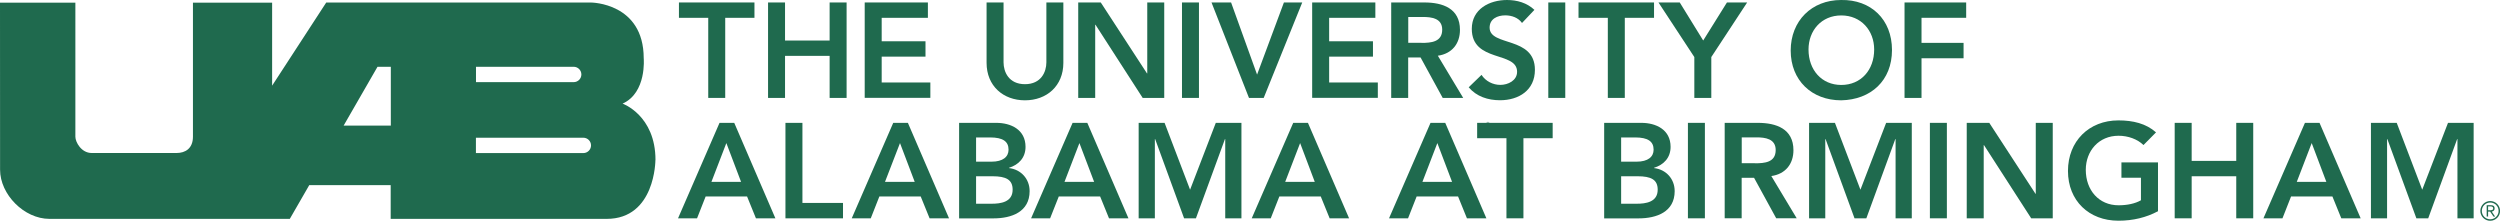
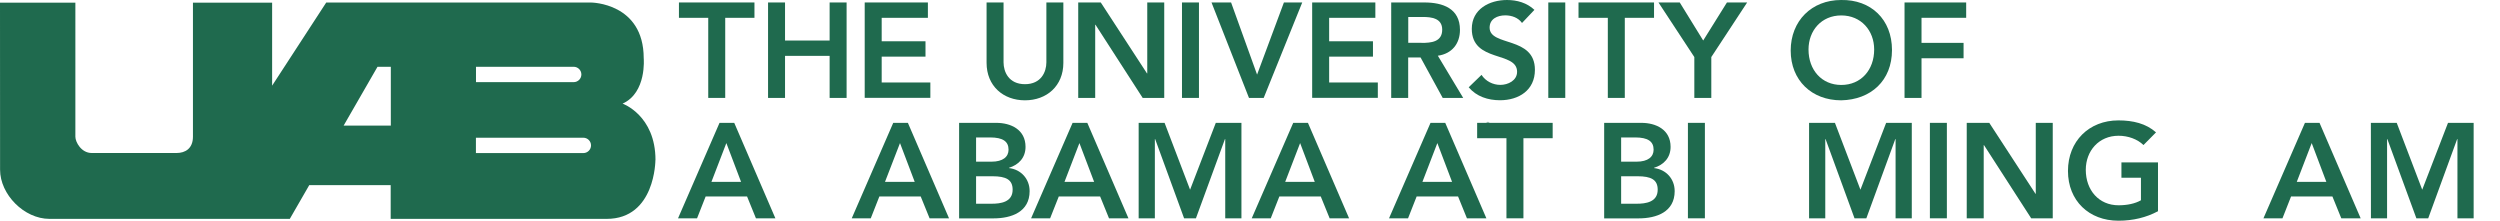
<svg xmlns="http://www.w3.org/2000/svg" id="Layer_1" viewBox="0 0 354.89 31.33">
  <path d="m93.05,22.72c0-6.36-4.67-8.01-4.67-8.01,3.45-1.56,3-6.45,3-6.45-.01-7.87-7.47-7.9-7.47-7.9h-37.6l-7.68,11.8V.38h-11.24v19.03c0,1.67-1.09,2.31-2.32,2.31-1.23,0-9.38,0-12.05,0-1.48,0-2.32-1.55-2.32-2.31V.38H0s.01,20.2.01,23.71c0,3.51,3.41,6.98,7.01,6.98h34.12l2.76-4.79h11.56v4.79h30.66c6.92,0,6.92-8.35,6.92-8.35Zm-25.48-13.24h13.87c.6,0,1.09.49,1.09,1.09s-.49,1.09-1.09,1.09h-13.87v-2.18Zm-12.1,8.35h-6.69l4.81-8.35h1.89v8.35Zm27.34,3.9h-15.25v-2.18h15.25c.6,0,1.09.49,1.09,1.09s-.49,1.09-1.09,1.09Z" fill="#1f6a4e" />
  <g>
    <path d="m100.53,2.53h-4.15V.35h10.72v2.18h-4.15v11.37h-2.41V2.53Z" fill="#1f6a4e" />
    <path d="m109.03.35h2.41v5.4h6.33V.35h2.41v13.55h-2.41v-5.97h-6.33v5.97h-2.41V.35Z" fill="#1f6a4e" />
    <path d="m122.74.35h8.98v2.18h-6.56v3.33h6.22v2.18h-6.22v3.67h6.91v2.18h-9.32V.35Z" fill="#1f6a4e" />
    <path d="m150.95,8.92c0,3.27-2.35,5.32-5.45,5.32s-5.45-2.05-5.45-5.32V.35h2.41v8.5c0,1.34.73,3.1,3.04,3.1s3.04-1.76,3.04-3.1V.35h2.41v8.57Z" fill="#1f6a4e" />
    <path d="m153.06.35h3.2l6.56,10.07h.04V.35h2.41v13.55h-3.06l-6.7-10.39h-.04v10.39h-2.41V.35Z" fill="#1f6a4e" />
    <path d="m167.79.35h2.41v13.55h-2.41V.35Z" fill="#1f6a4e" />
    <path d="m171.99.35h2.77l3.69,10.24,3.81-10.24h2.6l-5.47,13.55h-2.09l-5.32-13.55Z" fill="#1f6a4e" />
    <path d="m186.26.35h8.98v2.18h-6.56v3.33h6.22v2.18h-6.22v3.67h6.91v2.18h-9.32V.35Z" fill="#1f6a4e" />
    <path d="m197.49.35h4.71c2.6,0,5.05.84,5.05,3.89,0,1.95-1.13,3.39-3.14,3.67l3.6,5.99h-2.91l-3.14-5.74h-1.76v5.74h-2.41V.35Zm4.29,5.74c1.36,0,2.95-.12,2.95-1.88,0-1.61-1.49-1.8-2.74-1.8h-2.08v3.67h1.88Z" fill="#1f6a4e" />
    <path d="m216.05,3.25c-.52-.73-1.43-1.07-2.37-1.07-1.11,0-2.22.5-2.22,1.74,0,2.72,6.43,1.17,6.43,5.99,0,2.91-2.3,4.32-4.96,4.32-1.69,0-3.33-.52-4.44-1.84l1.82-1.76c.59.9,1.61,1.42,2.68,1.42s2.37-.61,2.37-1.86c0-2.97-6.43-1.26-6.43-6.1C208.93,1.3,211.42,0,213.93,0c1.42,0,2.83.4,3.89,1.4l-1.76,1.86Z" fill="#1f6a4e" />
    <path d="m219.79.35h2.41v13.55h-2.41V.35Z" fill="#1f6a4e" />
    <path d="m228.23,2.53h-4.15V.35h10.72v2.18h-4.15v11.37h-2.41V2.53Z" fill="#1f6a4e" />
    <path d="m240.52,8.1l-5.09-7.75h3.02l3.33,5.4,3.37-5.4h2.87l-5.09,7.75v5.8h-2.41v-5.8Z" fill="#1f6a4e" />
    <path d="m261.36,0c4.23-.08,7.22,2.76,7.22,7.1s-2.99,7.06-7.22,7.14c-4.17,0-7.16-2.83-7.16-7.06S257.19,0,261.36,0Zm.02,12.06c2.81,0,4.67-2.14,4.67-5.03,0-2.7-1.86-4.84-4.67-4.84s-4.65,2.14-4.65,4.84c0,2.89,1.86,5.03,4.65,5.03Z" fill="#1f6a4e" />
    <path d="m270.36.35h8.75v2.18h-6.34v3.56h5.97v2.18h-5.97v5.63h-2.41V.35Z" fill="#1f6a4e" />
    <path d="m102.14,17.44h2.09l5.84,13.55h-2.76l-1.26-3.1h-5.88l-1.22,3.1h-2.7l5.89-13.55Zm3.06,8.38l-2.09-5.51-2.12,5.51h4.21Z" fill="#1f6a4e" />
-     <path d="m111.5,17.44h2.41v11.37h5.76v2.18h-8.17v-13.55Z" fill="#1f6a4e" />
    <path d="m126.79,17.44h2.09l5.84,13.55h-2.76l-1.26-3.1h-5.87l-1.22,3.1h-2.7l5.89-13.55Zm3.06,8.38l-2.09-5.51-2.13,5.51h4.21Z" fill="#1f6a4e" />
    <path d="m136.15,17.44h5.28c2.05,0,4.15.94,4.15,3.41,0,1.53-.96,2.54-2.35,2.97v.04c1.7.19,2.93,1.53,2.93,3.27,0,2.95-2.56,3.87-5.13,3.87h-4.88v-13.55Zm2.41,5.51h2.2c1.61,0,2.41-.69,2.41-1.7,0-1.17-.8-1.74-2.62-1.74h-1.99v3.44Zm0,5.97h2.22c1.24,0,2.97-.21,2.97-1.99,0-1.42-.92-1.91-2.87-1.91h-2.32v3.9Z" fill="#1f6a4e" />
    <path d="m152.26,17.44h2.09l5.84,13.55h-2.76l-1.26-3.1h-5.87l-1.23,3.1h-2.7l5.89-13.55Zm3.06,8.38l-2.09-5.51-2.12,5.51h4.21Z" fill="#1f6a4e" />
    <path d="m161.65,17.44h3.67l3.62,9.49,3.65-9.49h3.64v13.55h-2.3v-11.25h-.04l-4.12,11.25h-1.68l-4.11-11.25h-.04v11.25h-2.3v-13.55Z" fill="#1f6a4e" />
    <path d="m183.58,17.44h2.09l5.84,13.55h-2.76l-1.26-3.1h-5.88l-1.22,3.1h-2.7l5.89-13.55Zm3.06,8.38l-2.08-5.51-2.12,5.51h4.21Z" fill="#1f6a4e" />
    <path d="m203.07,17.44h2.09l5.84,13.55h-2.76l-1.26-3.1h-5.88l-1.22,3.1h-2.7l5.89-13.55Zm3.06,8.38l-2.09-5.51-2.12,5.51h4.21Z" fill="#1f6a4e" />
    <path d="m213.84,19.62h-4.15v-2.18h10.72v2.18h-4.15v11.37h-2.41v-11.37Z" fill="#1f6a4e" />
    <path d="m227.72,17.44h5.28c2.05,0,4.15.94,4.15,3.41,0,1.53-.96,2.54-2.35,2.97v.04c1.7.19,2.93,1.53,2.93,3.27,0,2.95-2.56,3.87-5.13,3.87h-4.88v-13.55Zm2.41,5.51h2.2c1.61,0,2.41-.69,2.41-1.7,0-1.17-.8-1.74-2.62-1.74h-1.99v3.44Zm0,5.97h2.22c1.24,0,2.97-.21,2.97-1.99,0-1.42-.92-1.91-2.87-1.91h-2.32v3.9Z" fill="#1f6a4e" />
    <path d="m239.61,17.44h2.41v13.55h-2.41v-13.55Z" fill="#1f6a4e" />
-     <path d="m244.83,17.44h4.71c2.6,0,5.05.84,5.05,3.88,0,1.95-1.13,3.39-3.14,3.67l3.6,5.99h-2.91l-3.14-5.74h-1.76v5.74h-2.41v-13.55Zm4.29,5.74c1.36,0,2.95-.11,2.95-1.88,0-1.61-1.49-1.8-2.74-1.8h-2.08v3.67h1.87Z" fill="#1f6a4e" />
    <path d="m256.81,17.44h3.67l3.62,9.49,3.65-9.49h3.64v13.55h-2.3v-11.25h-.04l-4.11,11.25h-1.68l-4.11-11.25h-.04v11.25h-2.3v-13.55Z" fill="#1f6a4e" />
    <path d="m273.96,17.44h2.41v13.55h-2.41v-13.55Z" fill="#1f6a4e" />
    <path d="m279.19,17.44h3.2l6.56,10.07h.04v-10.07h2.41v13.55h-3.06l-6.7-10.39h-.04v10.39h-2.41v-13.55Z" fill="#1f6a4e" />
    <path d="m306.33,29.99c-1.65.88-3.52,1.34-5.61,1.34-4.17,0-7.16-2.83-7.16-7.06s2.99-7.18,7.16-7.18c2.07,0,3.92.44,5.34,1.7l-1.78,1.8c-.86-.84-2.18-1.32-3.54-1.32-2.79,0-4.65,2.14-4.65,4.84,0,2.89,1.86,5.03,4.65,5.03,1.22,0,2.34-.23,3.18-.71v-3.2h-2.77v-2.18h5.19v6.93Z" fill="#1f6a4e" />
-     <path d="m308.71,17.44h2.41v5.4h6.33v-5.4h2.41v13.55h-2.41v-5.97h-6.33v5.97h-2.41v-13.55Z" fill="#1f6a4e" />
    <path d="m327.18,17.44h2.09l5.84,13.55h-2.75l-1.26-3.1h-5.87l-1.22,3.1h-2.7l5.89-13.55Zm3.06,8.38l-2.08-5.51-2.12,5.51h4.21Z" fill="#1f6a4e" />
-     <path d="m336.56,17.44h3.67l3.62,9.49,3.66-9.49h3.64v13.55h-2.3v-11.25h-.04l-4.11,11.25h-1.68l-4.12-11.25h-.04v11.25h-2.29v-13.55Z" fill="#1f6a4e" />
+     <path d="m336.56,17.44h3.67l3.62,9.49,3.66-9.49h3.64v13.55h-2.3v-11.25h-.04l-4.11,11.25h-1.68l-4.12-11.25h-.04v11.25h-2.29Z" fill="#1f6a4e" />
  </g>
  <path d="m211.22,17.3c.11,0,.2.09.2.2s-.09.2-.2.2-.2-.09-.2-.2.09-.2.2-.2Zm0,.38c.1,0,.17-.08.17-.17s-.08-.17-.17-.17-.17.08-.17.17.08.17.17.17Zm-.04-.06h-.03v-.23h.09c.05,0,.07.02.07.07s-.03.06-.06.07l.07.1h-.03l-.07-.1h-.04v.1Zm0-.13h.04s.07,0,.07-.04c0-.03-.03-.04-.05-.04h-.05v.08Z" fill="#1f6a4e" />
-   <path d="m353.5,28.54c.77,0,1.4.63,1.4,1.4s-.63,1.4-1.4,1.4-1.4-.63-1.4-1.4.63-1.4,1.4-1.4Zm0,2.59c.66,0,1.19-.53,1.19-1.19s-.53-1.19-1.19-1.19-1.19.53-1.19,1.19.53,1.19,1.19,1.19Zm-.3-.39h-.2v-1.61h.62c.36,0,.51.16.51.45s-.19.42-.41.46l.48.71h-.23l-.48-.71h-.29v.71Zm0-.89h.26c.22,0,.46-.01.46-.28,0-.21-.19-.27-.36-.27h-.36v.54Z" fill="#1f6a4e" />
</svg>